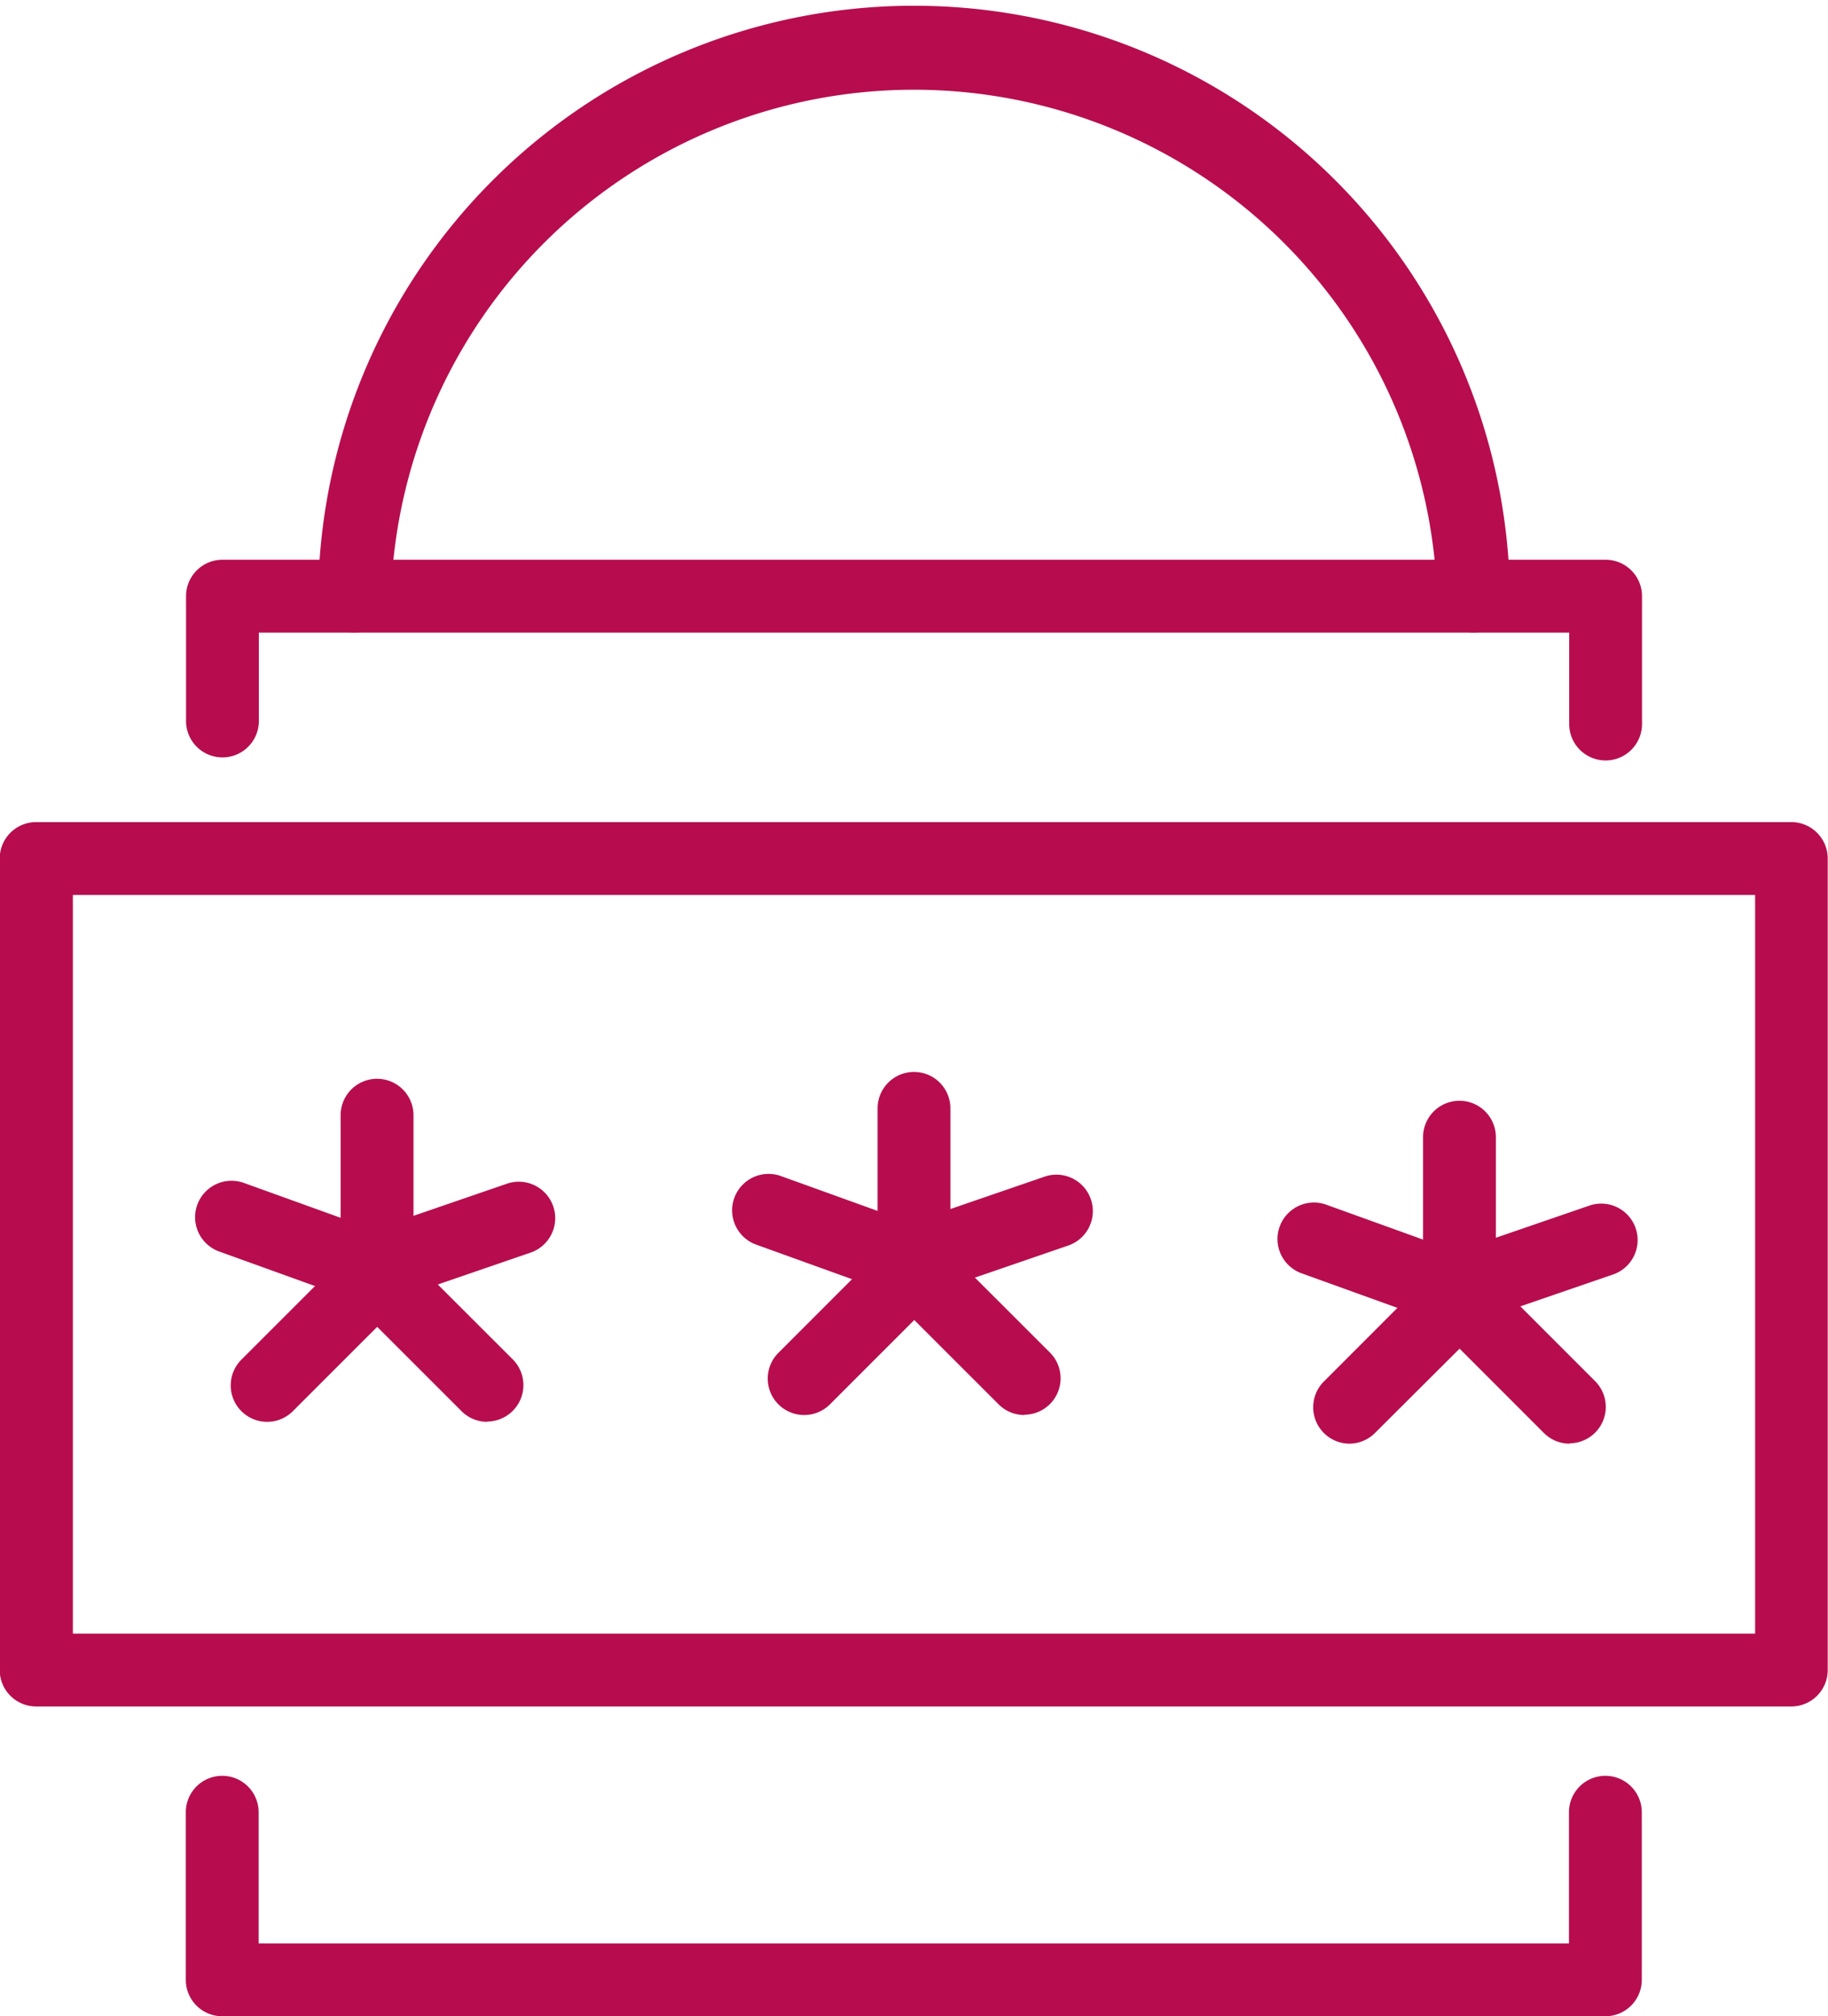
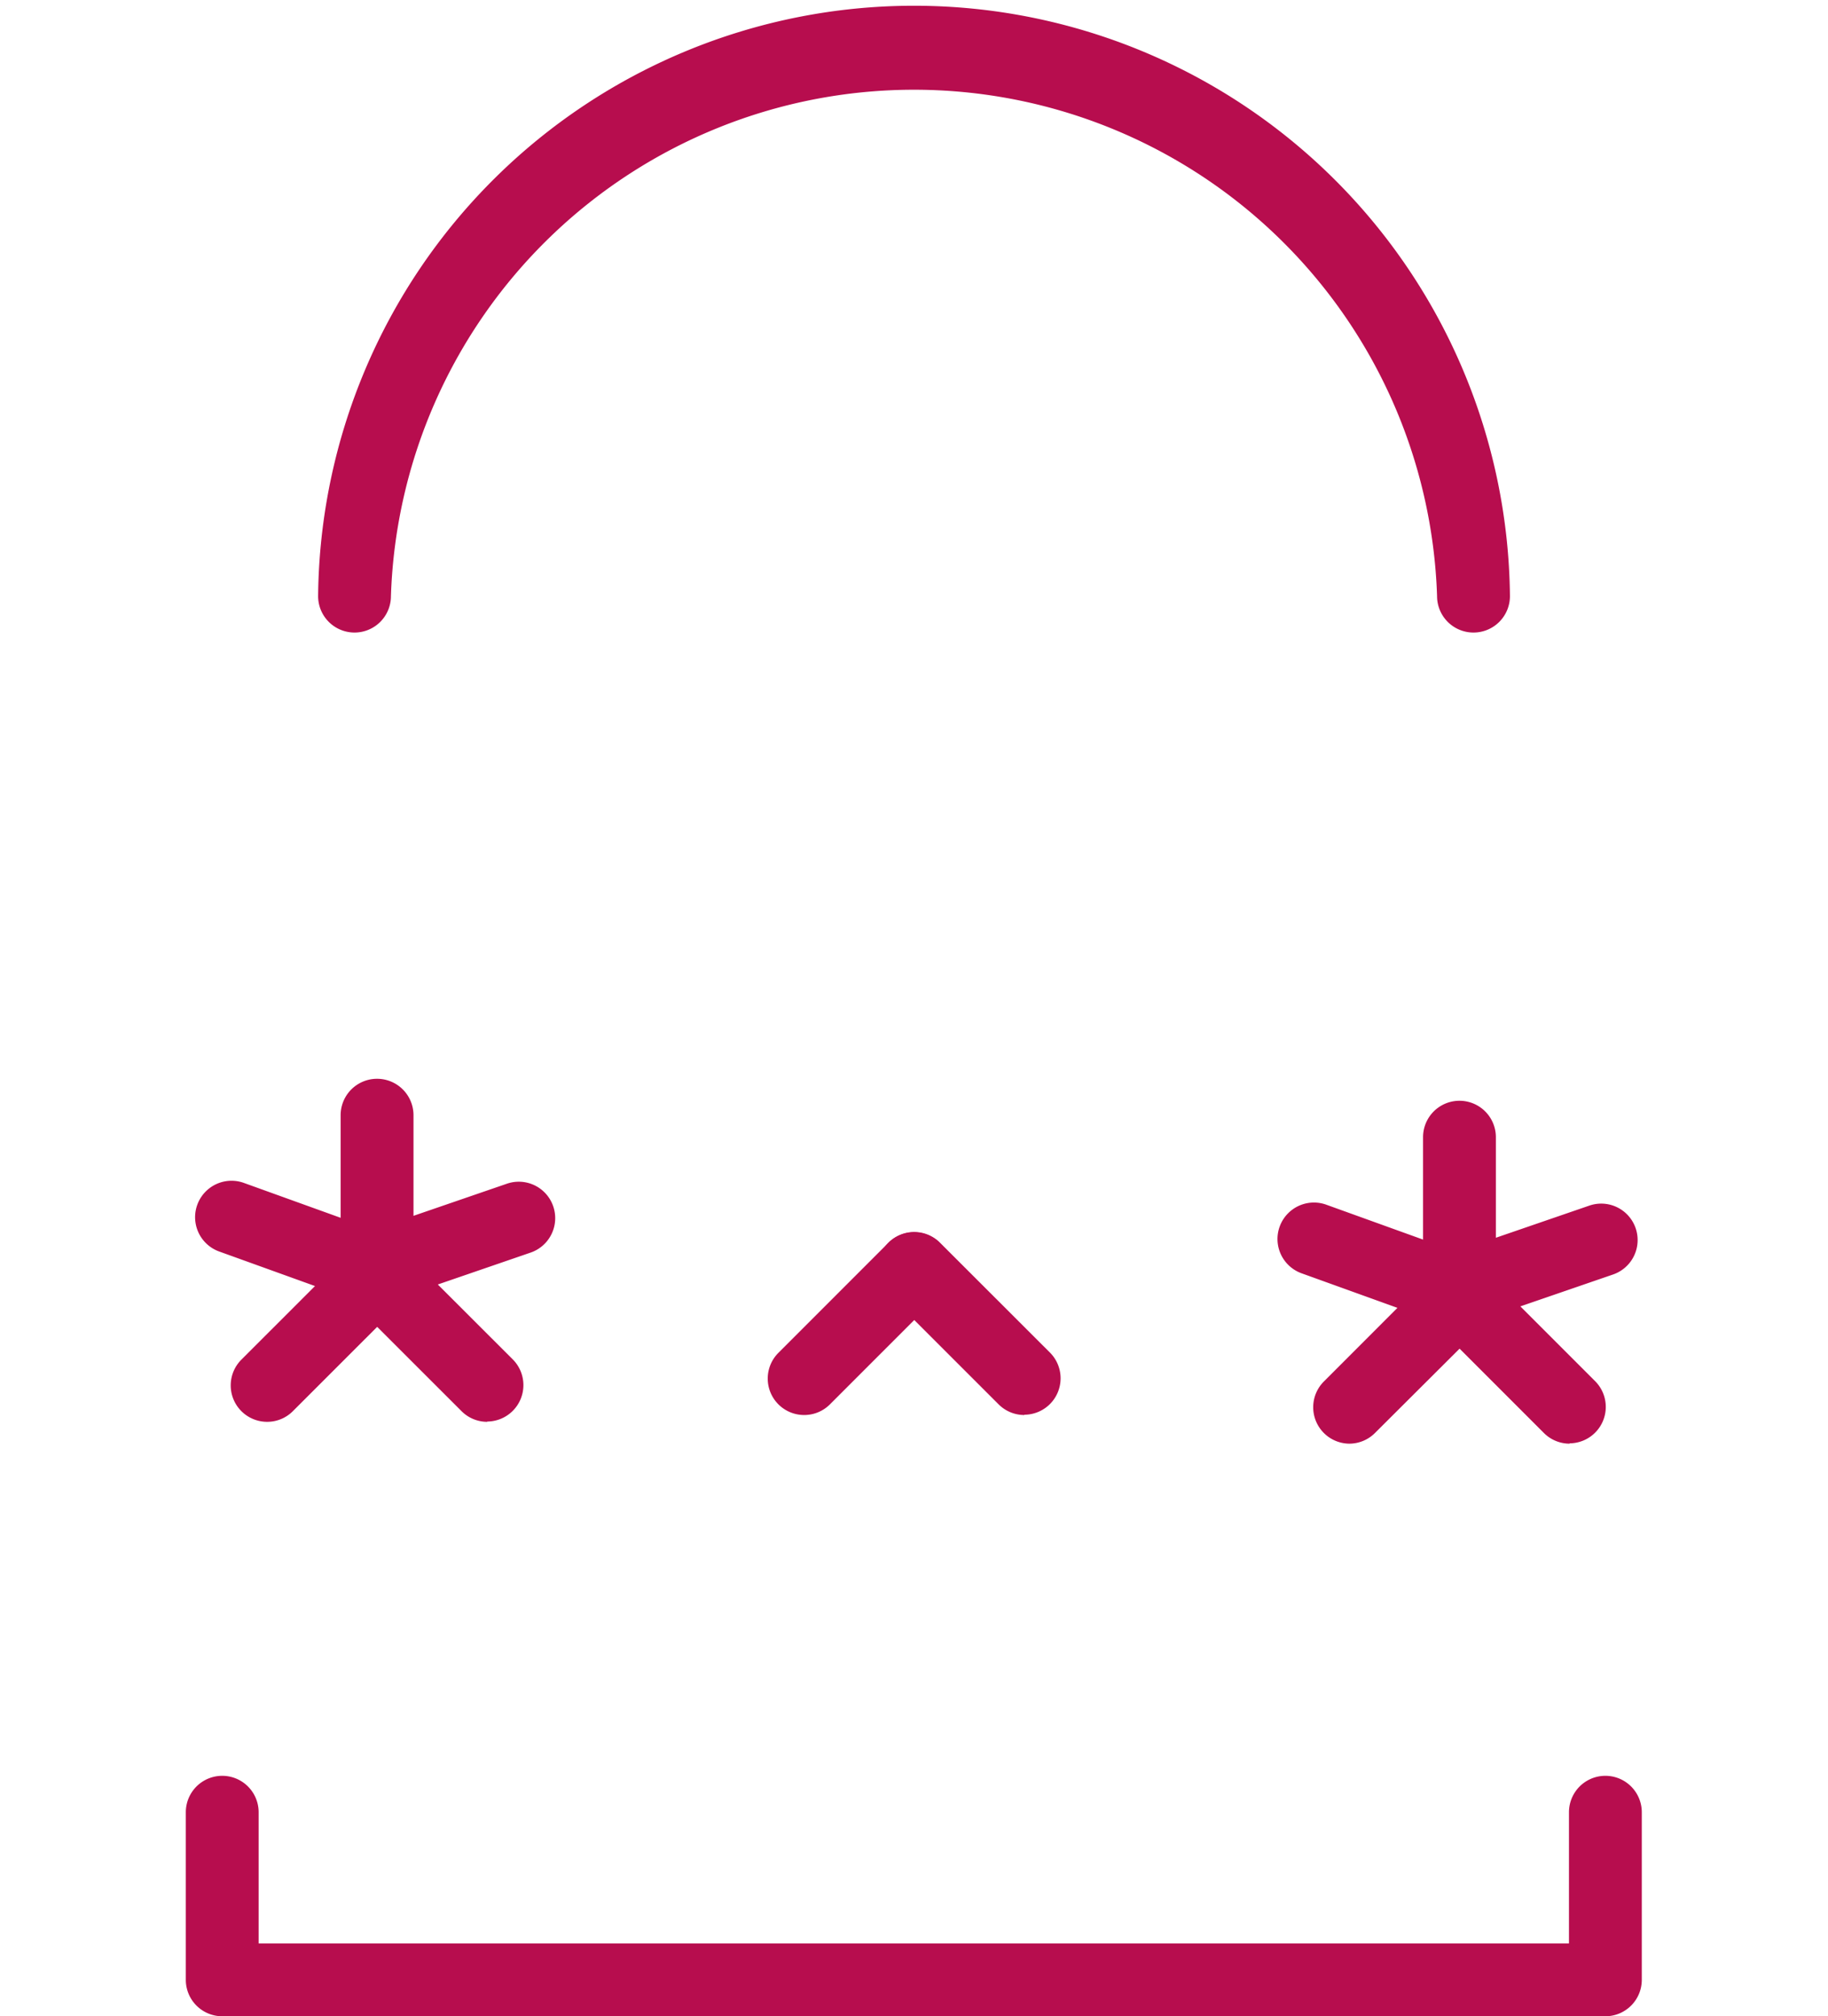
<svg xmlns="http://www.w3.org/2000/svg" width="32.484" height="35.815" viewBox="0 0 32.484 35.815">
  <g transform="translate(0 0)">
    <g transform="translate(3.306 31.544)">
      <path d="M682.783,530.283H658.2a.647.647,0,0,1-.647-.647v-2.977a.647.647,0,0,1,1.294,0v2.33h23.285v-2.33a.647.647,0,1,1,1.294,0v2.977A.647.647,0,0,1,682.783,530.283Z" transform="translate(-657.557 -526.012)" fill="#b70d4e" />
    </g>
    <g transform="translate(3.306 9.942)">
-       <path d="M682.783,486.45a.647.647,0,0,1-.647-.647v-1.624H658.851v1.57a.647.647,0,0,1-1.294,0v-2.217a.647.647,0,0,1,.647-.647h24.579a.647.647,0,0,1,.647.647V485.8A.647.647,0,0,1,682.783,486.45Z" transform="translate(-657.557 -482.884)" fill="#b70d4e" />
-     </g>
+       </g>
    <g transform="translate(5.653 0)">
      <path d="M682.774,474.272a.647.647,0,0,1-.647-.647,9.3,9.3,0,0,0-18.59,0,.647.647,0,0,1-1.294,0,10.59,10.59,0,0,1,21.179,0A.647.647,0,0,1,682.774,474.272Z" transform="translate(-662.243 -463.036)" fill="#b70d4e" />
    </g>
    <g transform="translate(3.464 19.044)">
      <g transform="translate(0 0.119)">
        <g transform="translate(2.589)">
          <path d="M663.687,505.356a.647.647,0,0,1-.647-.647V501.94a.647.647,0,0,1,1.295,0v2.768A.647.647,0,0,1,663.687,505.356Z" transform="translate(-663.04 -501.293)" fill="#b70d4e" />
        </g>
        <g transform="translate(2.589 2.842)">
          <path d="M665.645,510.217a.644.644,0,0,1-.457-.19l-1.958-1.956a.647.647,0,1,1,.915-.915l1.958,1.956a.647.647,0,0,1-.458,1.1Z" transform="translate(-663.04 -506.966)" fill="#b70d4e" />
        </g>
        <g transform="translate(0.632 2.842)">
          <path d="M659.781,510.217a.647.647,0,0,1-.458-1.1l1.957-1.956a.647.647,0,1,1,.915.915l-1.957,1.956A.643.643,0,0,1,659.781,510.217Z" transform="translate(-659.134 -506.966)" fill="#b70d4e" />
        </g>
        <g transform="translate(0 1.813)">
          <path d="M661.123,507.143a.665.665,0,0,1-.219-.038l-2.6-.937a.647.647,0,0,1,.437-1.219l2.6.937a.647.647,0,0,1-.218,1.257Z" transform="translate(-657.872 -504.913)" fill="#b70d4e" />
        </g>
        <g transform="translate(2.489 1.83)">
          <path d="M663.488,507.138a.647.647,0,0,1-.21-1.259l2.619-.9a.647.647,0,0,1,.42,1.224l-2.619.9A.654.654,0,0,1,663.488,507.138Z" transform="translate(-662.841 -504.946)" fill="#b70d4e" />
        </g>
      </g>
      <g transform="translate(9.542)">
        <g transform="translate(2.589)">
-           <path d="M682.738,505.117a.647.647,0,0,1-.647-.647V501.7a.647.647,0,1,1,1.294,0v2.767A.647.647,0,0,1,682.738,505.117Z" transform="translate(-682.091 -501.056)" fill="#b70d4e" />
-         </g>
+           </g>
        <g transform="translate(2.589 2.84)">
          <path d="M684.7,509.977a.646.646,0,0,1-.458-.189l-1.958-1.957a.647.647,0,0,1,.916-.915l1.958,1.956a.647.647,0,0,1-.458,1.1Z" transform="translate(-682.091 -506.726)" fill="#b70d4e" />
        </g>
        <g transform="translate(0.632 2.84)">
          <path d="M678.831,509.977a.647.647,0,0,1-.457-1.1l1.956-1.956a.647.647,0,1,1,.916.915l-1.957,1.957A.646.646,0,0,1,678.831,509.977Z" transform="translate(-678.184 -506.726)" fill="#b70d4e" />
        </g>
        <g transform="translate(0 1.811)">
-           <path d="M680.174,506.9a.65.65,0,0,1-.218-.038l-2.6-.937a.647.647,0,0,1,.437-1.219l2.6.937a.647.647,0,0,1-.219,1.257Z" transform="translate(-676.923 -504.671)" fill="#b70d4e" />
-         </g>
+           </g>
        <g transform="translate(2.489 1.831)">
-           <path d="M682.539,506.9a.647.647,0,0,1-.21-1.259l2.619-.9a.647.647,0,1,1,.419,1.224l-2.619.9A.641.641,0,0,1,682.539,506.9Z" transform="translate(-681.892 -504.711)" fill="#b70d4e" />
-         </g>
+           </g>
      </g>
      <g transform="translate(19.234 0.508)">
        <g transform="translate(2.59)">
          <path d="M702.089,506.132a.647.647,0,0,1-.647-.647v-2.767a.647.647,0,1,1,1.294,0v2.767A.647.647,0,0,1,702.089,506.132Z" transform="translate(-701.442 -502.07)" fill="#b70d4e" />
        </g>
        <g transform="translate(2.59 2.841)">
          <path d="M704.046,510.992a.646.646,0,0,1-.457-.19l-1.957-1.957a.647.647,0,1,1,.915-.916l1.957,1.957a.647.647,0,0,1-.458,1.1Z" transform="translate(-701.442 -507.741)" fill="#b70d4e" />
        </g>
        <g transform="translate(0.633 2.841)">
          <path d="M698.182,510.992a.647.647,0,0,1-.457-1.1l1.956-1.957a.647.647,0,0,1,.915.916L698.64,510.8A.647.647,0,0,1,698.182,510.992Z" transform="translate(-697.535 -507.741)" fill="#b70d4e" />
        </g>
        <g transform="translate(0 1.811)">
          <path d="M699.522,507.916a.663.663,0,0,1-.219-.038l-2.6-.937a.647.647,0,0,1,.438-1.219l2.6.937a.647.647,0,0,1-.218,1.256Z" transform="translate(-696.271 -505.686)" fill="#b70d4e" />
        </g>
        <g transform="translate(2.49 1.83)">
          <path d="M701.889,507.916a.647.647,0,0,1-.209-1.259l2.618-.9a.647.647,0,0,1,.42,1.224l-2.618.9A.639.639,0,0,1,701.889,507.916Z" transform="translate(-701.242 -505.724)" fill="#b70d4e" />
        </g>
      </g>
    </g>
    <g transform="translate(0 14.603)">
-       <path d="M682.793,507.9H651.6a.647.647,0,0,1-.648-.647V492.838a.647.647,0,0,1,.648-.647h31.188a.647.647,0,0,1,.648.647v14.415A.647.647,0,0,1,682.793,507.9Zm-30.541-1.294h29.894V493.485H652.252Z" transform="translate(-650.957 -492.191)" fill="#b70d4e" />
-     </g>
+       </g>
  </g>
</svg>